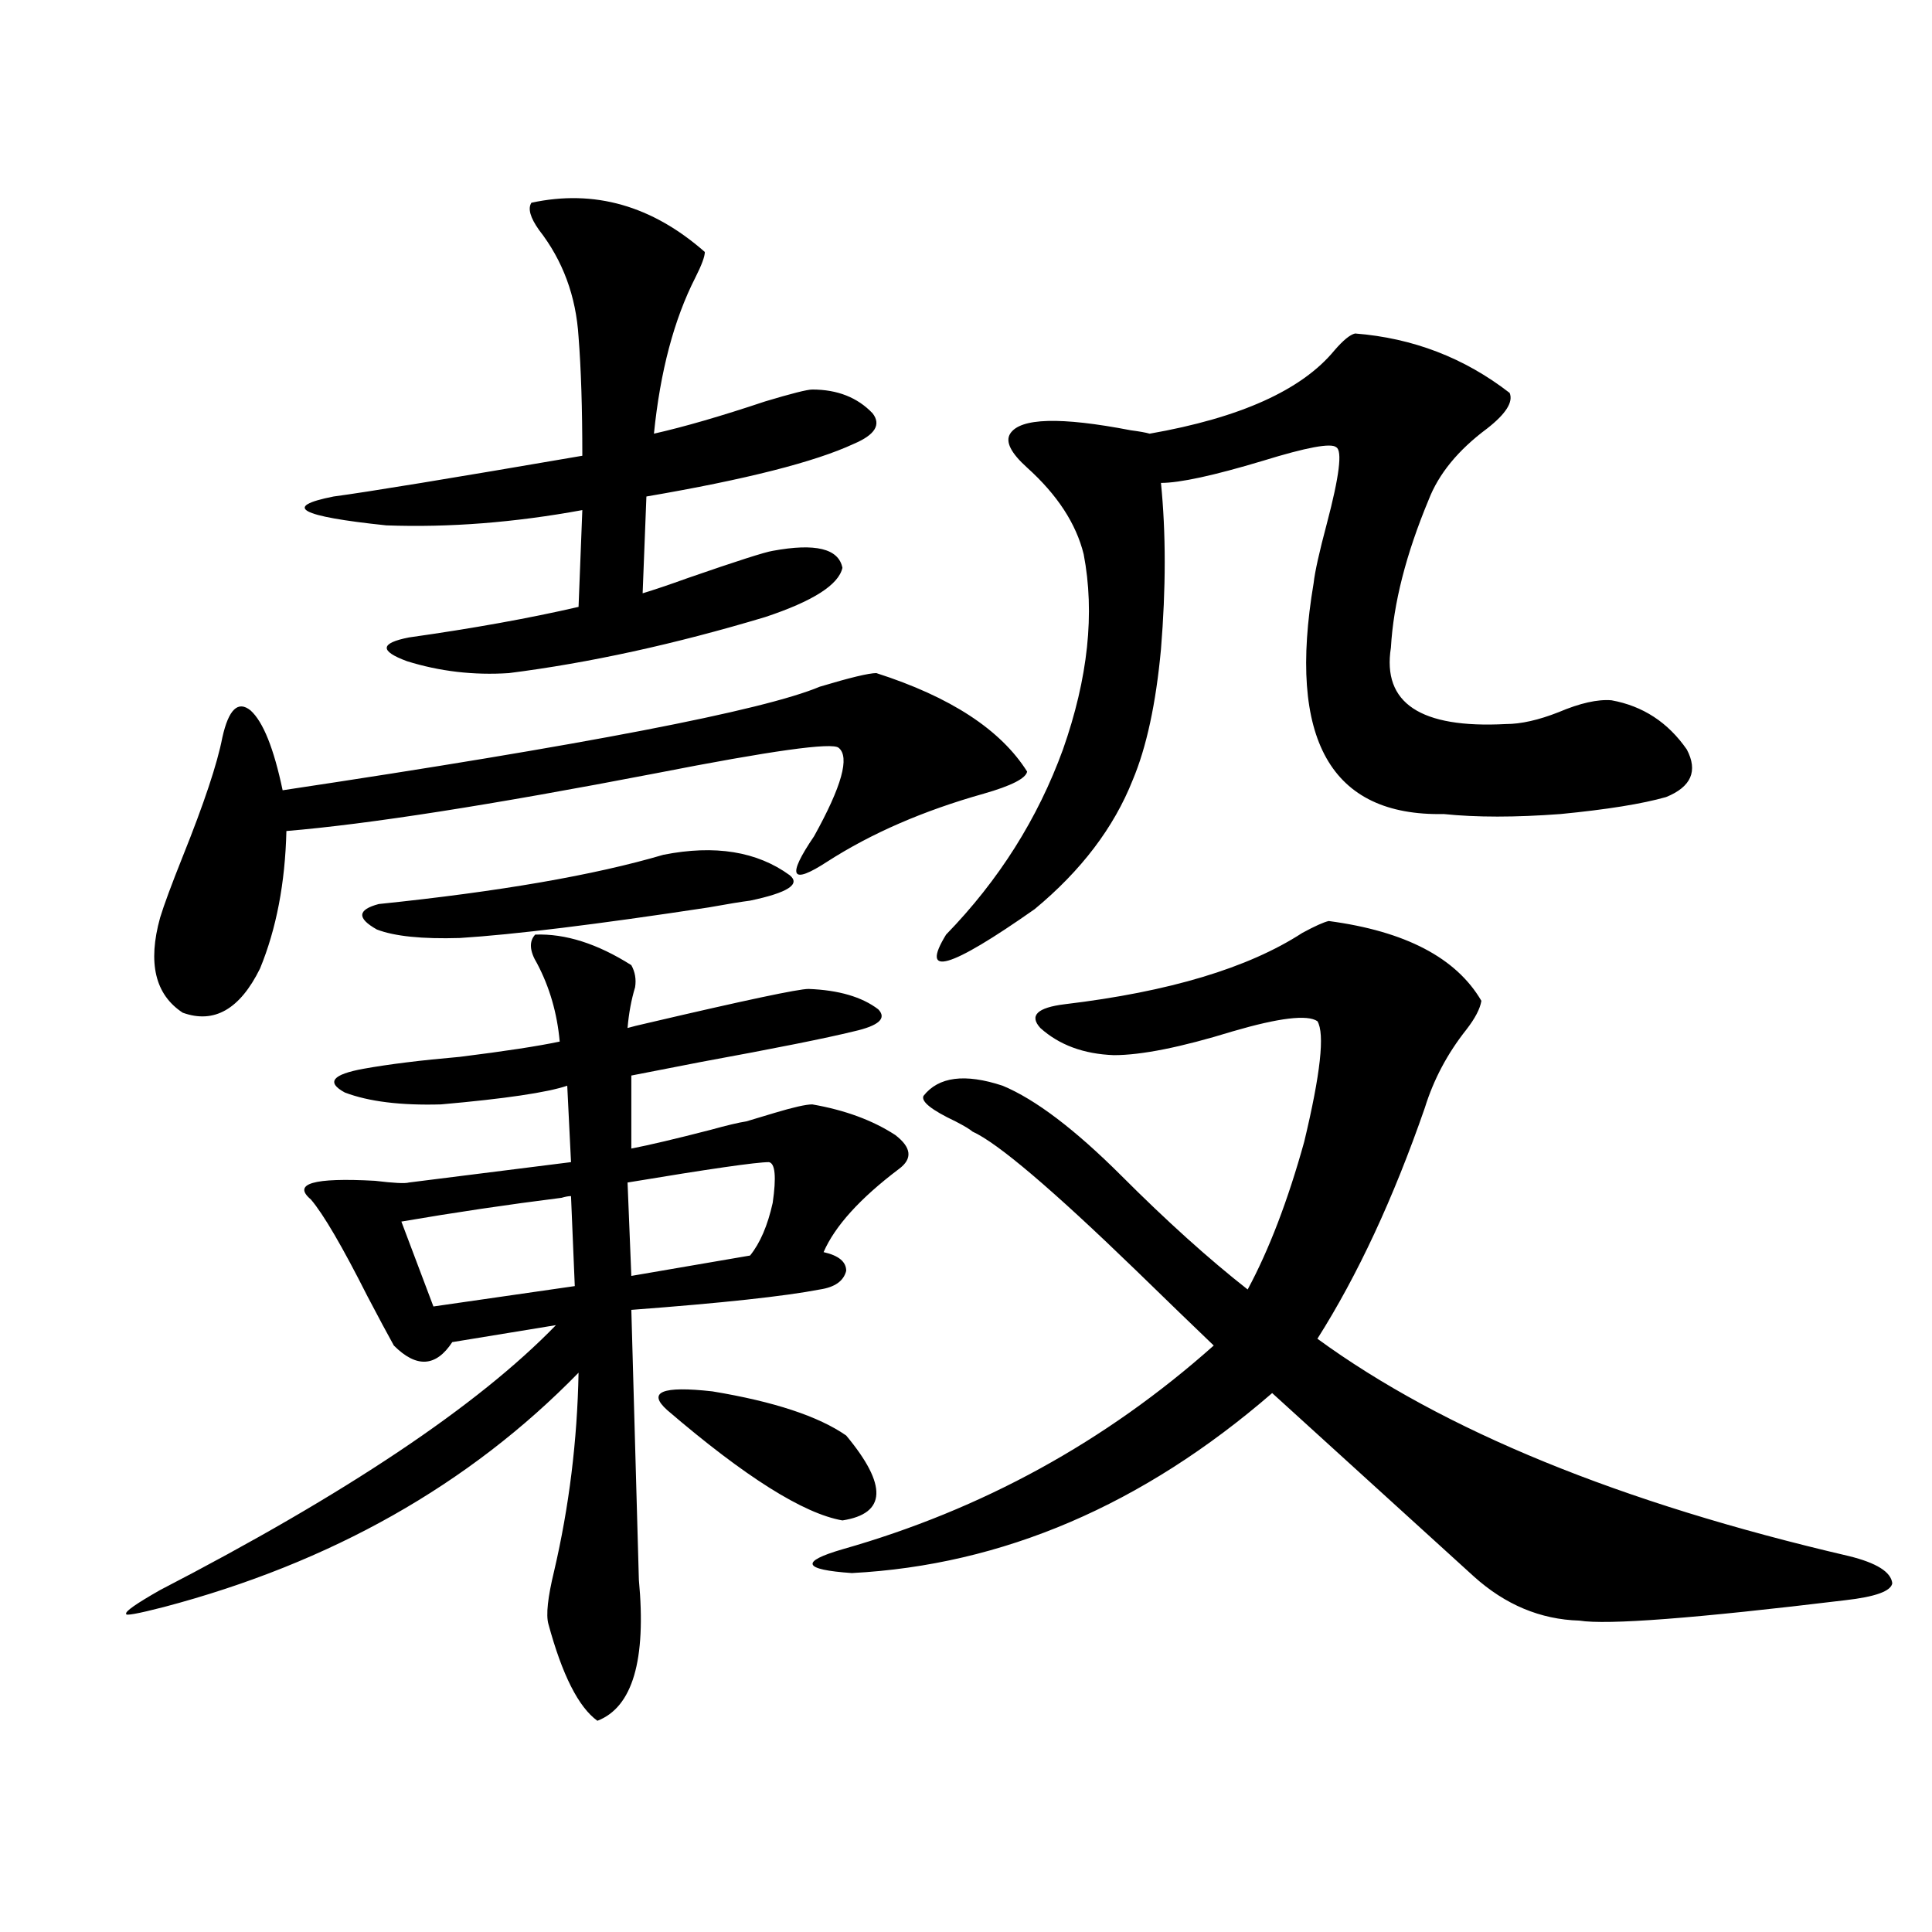
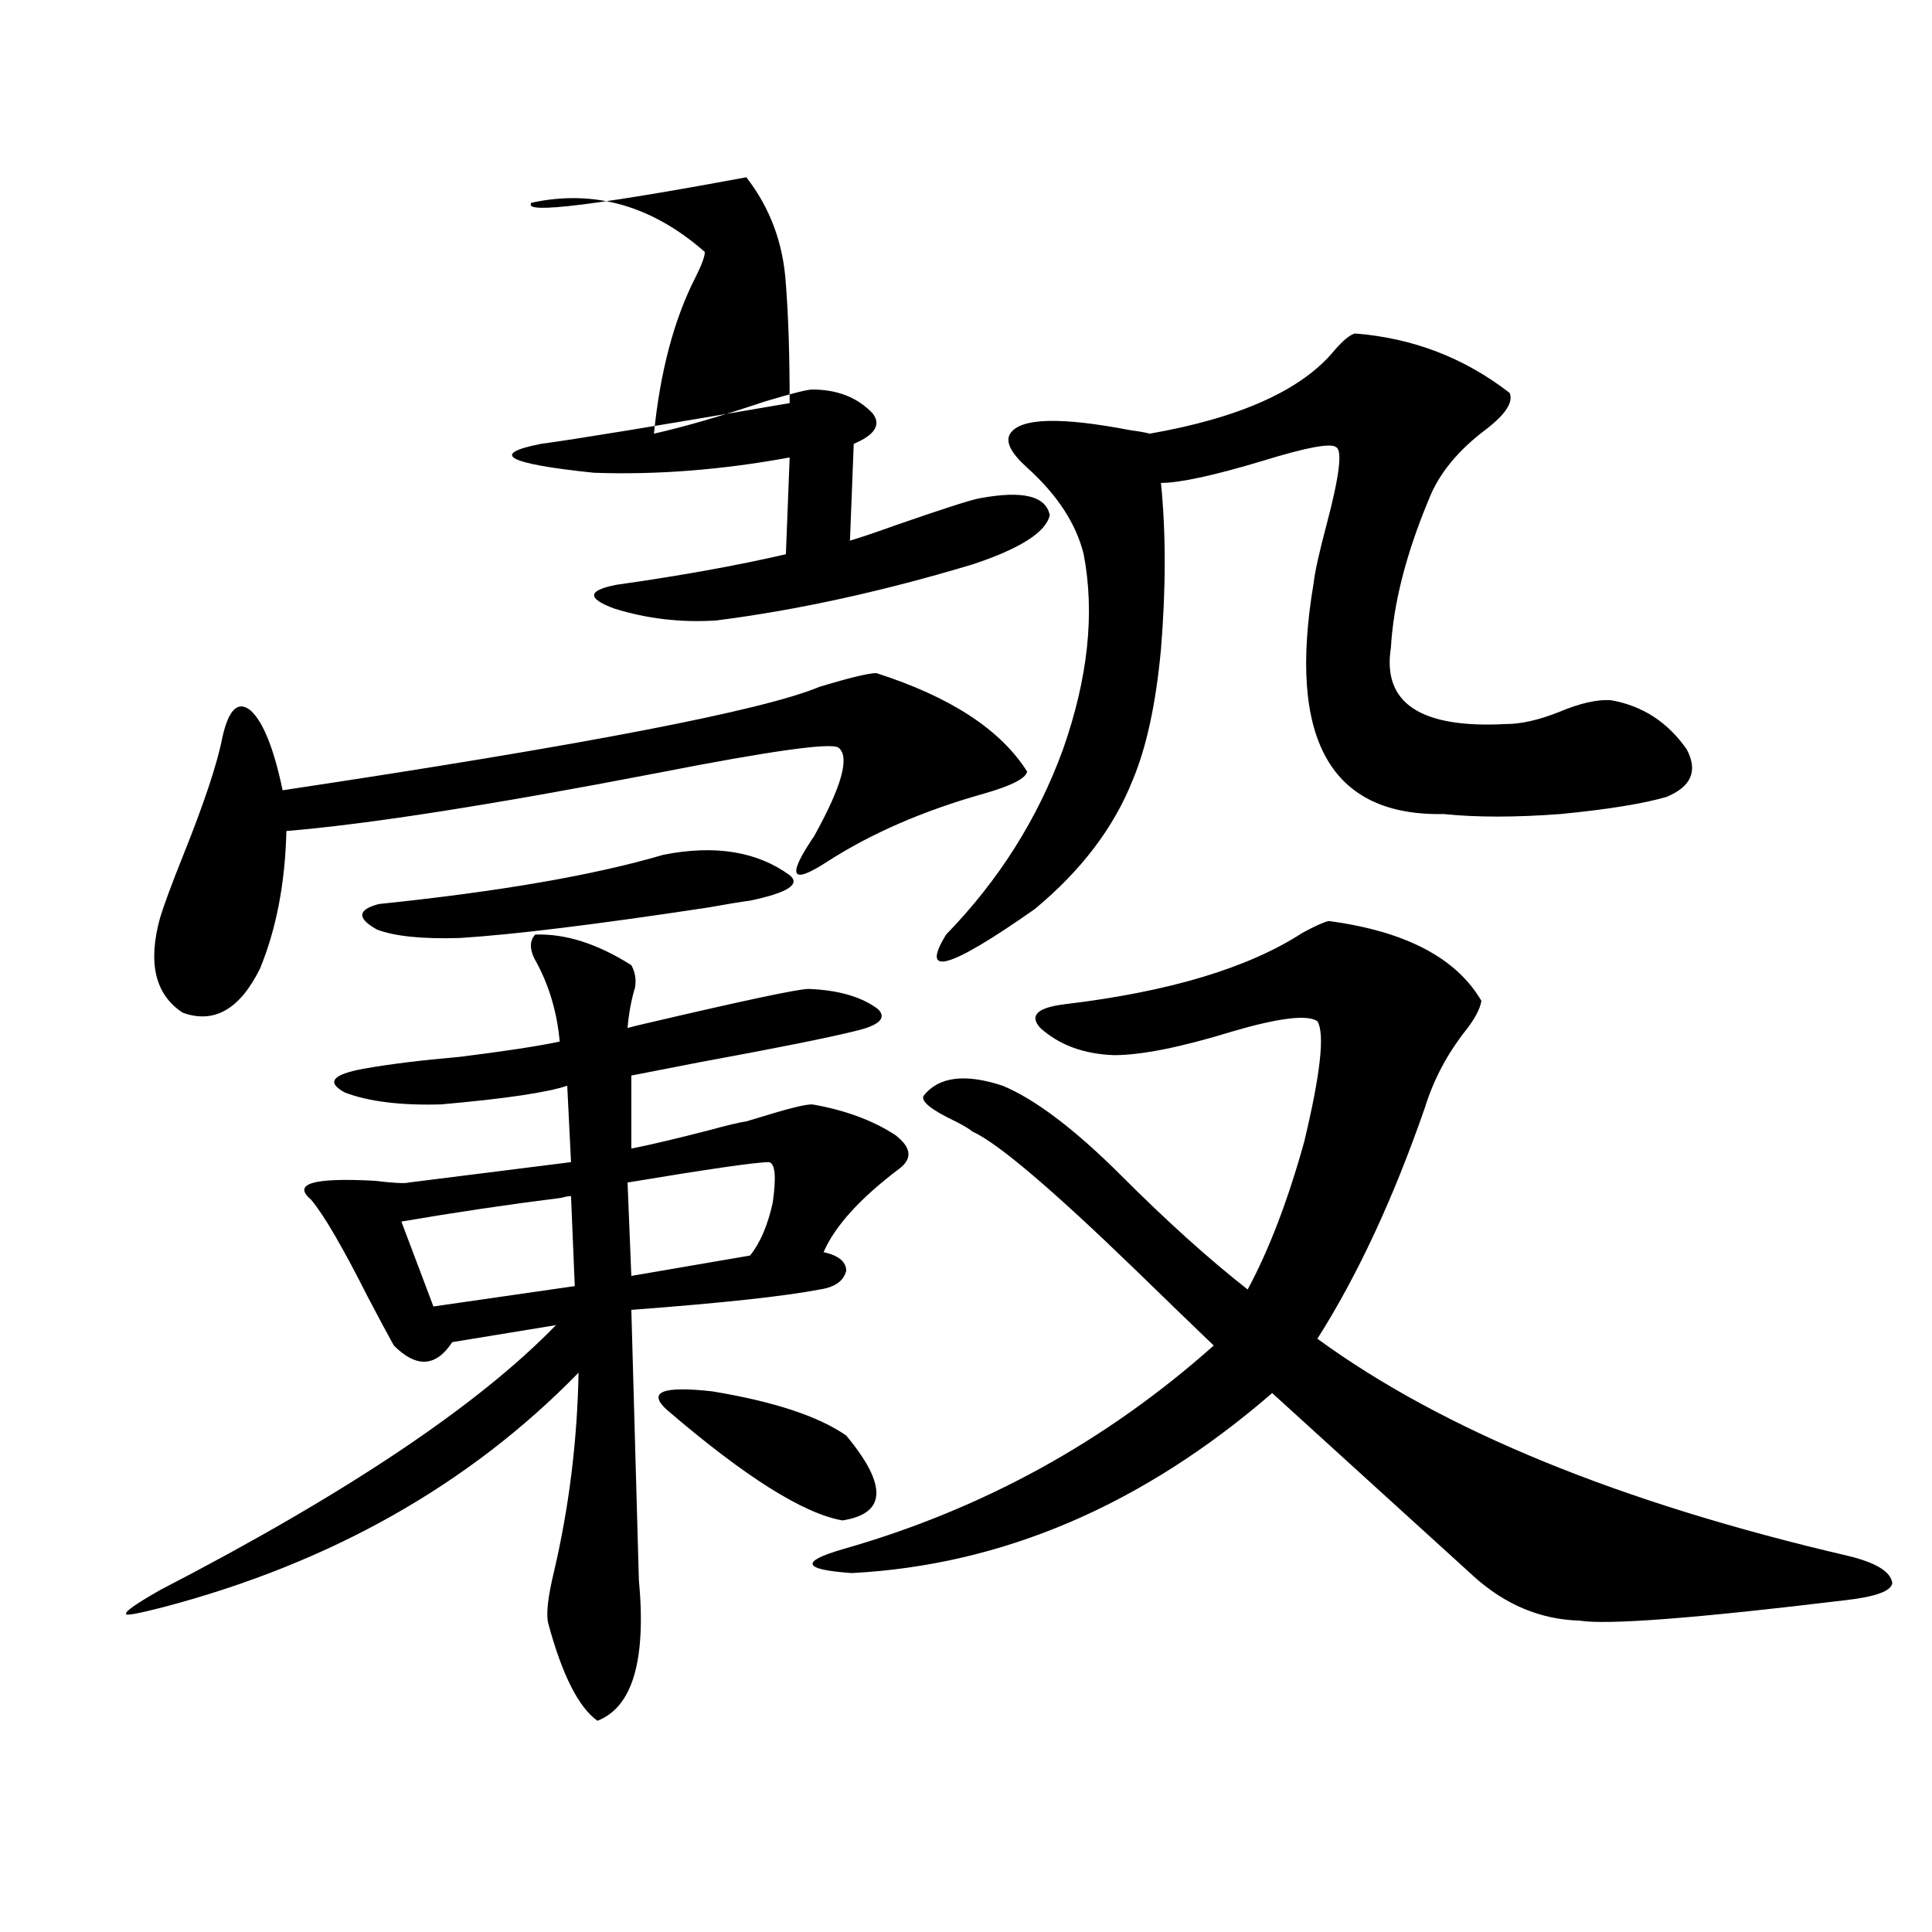
<svg xmlns="http://www.w3.org/2000/svg" version="1.1" id="图层_1" x="0px" y="0px" width="1000px" height="1000px" viewBox="0 0 1000 1000" enable-background="new 0 0 1000 1000" xml:space="preserve">
-   <path d="M277.018,483.746c15.609-0.577,32.194,4.696,49.755,15.82c1.951,3.516,2.592,7.333,1.951,11.426  c-1.951,6.454-3.262,13.485-3.902,21.094c1.951-0.577,5.519-1.456,10.731-2.637c50.075-11.714,77.712-17.578,82.925-17.578  c15.609,0.591,27.637,4.106,36.097,10.547c4.543,4.696,0.32,8.501-12.683,11.426c-14.313,3.516-40.654,8.789-79.022,15.82  c-18.216,3.516-30.243,5.864-36.097,7.031v37.793c9.101-1.758,22.759-4.972,40.975-9.668c8.445-2.335,14.634-3.804,18.536-4.395  c3.902-1.167,8.78-2.637,14.634-4.395c9.756-2.925,16.25-4.395,19.512-4.395c16.905,2.938,31.219,8.212,42.926,15.82  c8.445,6.454,9.101,12.305,1.951,17.578c-20.167,15.243-33.17,29.595-39.023,43.066c7.805,1.758,11.707,4.985,11.707,9.668  c-1.311,5.273-5.854,8.501-13.658,9.668c-18.216,3.516-50.73,7.031-97.559,10.547l3.902,139.746  c3.902,41.597-3.262,65.918-21.463,72.949c-9.756-7.031-18.216-23.73-25.365-50.098c-1.311-4.696-0.335-13.774,2.927-27.246  c7.805-33.398,12.027-67.676,12.683-102.832c-56.584,58.008-128.137,98.438-214.629,121.289  c-13.658,3.516-20.167,4.683-19.512,3.516c-0.655-1.181,5.198-5.273,17.561-12.305c96.248-49.796,164.539-95.499,204.873-137.109  l-53.657,8.789c-8.46,12.896-18.536,13.485-30.243,1.758c-3.262-5.851-7.805-14.351-13.658-25.488  c-13.018-25.776-22.773-42.476-29.268-50.098c-9.756-8.198,1.296-11.426,33.17-9.668c9.756,1.181,15.609,1.47,17.561,0.879  l83.9-10.547l-1.951-39.551c-10.411,3.516-32.194,6.743-65.364,9.668c-20.822,0.591-37.407-1.456-49.755-6.152  c-9.756-5.273-6.509-9.366,9.756-12.305c13.003-2.335,29.588-4.395,49.755-6.152c23.414-2.925,40.64-5.562,51.706-7.91  c-1.311-14.64-5.213-28.125-11.707-40.43C274.091,492.247,273.756,487.262,277.018,483.746z M453.599,348.395  c38.368,12.305,64.389,29.306,78.047,50.977c-0.655,3.516-8.14,7.333-22.438,11.426c-31.219,8.789-58.215,20.517-80.974,35.156  c-18.871,12.305-21.143,7.91-6.829-13.184c14.299-25.776,18.536-41.007,12.683-45.703c-3.262-2.925-34.801,1.47-94.632,13.184  c-85.211,16.411-148.944,26.367-191.215,29.883c-0.655,26.958-5.213,50.688-13.658,71.191  c-10.411,21.094-23.749,28.716-39.999,22.852c-14.313-9.366-18.216-25.776-11.707-49.219c1.951-6.44,5.854-16.987,11.707-31.641  c11.052-27.534,17.881-48.038,20.487-61.523c3.247-14.64,8.125-19.336,14.634-14.063c6.494,5.864,12.027,19.638,16.585,41.309  c156.094-23.429,248.774-41.309,278.042-53.613C439.94,350.743,449.696,348.395,453.599,348.395z M275.066,104.938  c32.515-7.031,62.438,1.469,89.754,25.488c0,2.348-1.631,6.742-4.878,13.184c-11.066,21.684-18.216,48.642-21.463,80.859  c15.609-3.516,34.786-9.078,57.56-16.699c13.658-4.093,21.783-6.152,24.39-6.152c13.003,0,23.414,4.105,31.219,12.305  c4.543,5.863,1.296,11.137-9.756,15.82c-20.167,9.379-55.943,18.457-107.314,27.246l-1.951,50.098  c5.854-1.758,13.658-4.395,23.414-7.91c25.365-8.789,39.999-13.472,43.901-14.063c22.104-4.093,34.146-1.167,36.097,8.789  c-1.951,8.789-15.289,17.29-39.999,25.488c-46.828,14.063-91.064,23.73-132.68,29.004c-18.216,1.181-35.776-0.879-52.682-6.152  c-14.313-5.273-13.993-9.366,0.976-12.305c33.17-4.683,62.438-9.956,87.803-15.82l1.951-50.098  c-35.121,6.454-68.946,9.091-101.461,7.91c-44.877-4.683-53.992-9.668-27.316-14.941c17.561-2.335,60.486-9.366,128.777-21.094  c0-24.609-0.655-45.113-1.951-61.523c-1.311-21.094-8.14-39.551-20.487-55.371C274.411,112.559,273.115,107.876,275.066,104.938z   M343.357,442.438c26.661-5.273,48.444-1.758,65.364,10.547c5.854,4.696-0.976,9.091-20.487,13.184  c-4.558,0.591-11.707,1.758-21.463,3.516c-57.895,8.789-100.82,14.063-128.777,15.82c-19.512,0.591-33.825-0.879-42.926-4.395  c-10.411-5.851-10.091-10.245,0.976-13.184C258.481,461.485,307.581,452.984,343.357,442.438z M295.554,619.098  c-1.311,0-2.927,0.302-4.878,0.879c-27.972,3.516-55.608,7.622-82.925,12.305l16.585,43.945l73.169-10.547L295.554,619.098z   M397.99,601.52c-6.509,0-30.898,3.516-73.169,10.547l1.951,48.34l61.462-10.547c5.198-6.44,9.101-15.519,11.707-27.246  C401.893,609.142,401.237,602.11,397.99,601.52z M345.309,729.84c-10.411-9.366-2.606-12.593,23.414-9.668  c31.859,5.273,54.953,12.896,69.267,22.852c21.463,25.79,20.808,40.43-1.951,43.945C415.871,783.453,385.628,764.419,345.309,729.84  z M687.739,476.715c39.664,5.273,66.005,19.048,79.022,41.309c-0.655,4.106-3.262,9.091-7.805,14.941  c-9.756,12.305-16.92,25.79-21.463,40.43c-16.265,46.884-34.801,86.724-55.608,119.531c65.029,47.461,156.734,84.966,275.115,112.5  c14.299,3.516,21.783,8.212,22.438,14.063c-0.655,4.093-8.78,7.031-24.39,8.789c-77.406,9.366-123.259,12.882-137.558,10.547  c-20.167-0.591-38.383-8.212-54.633-22.852l-104.388-94.922c-66.995,58.008-139.509,89.071-217.556,93.164  c-25.365-1.758-26.996-5.851-4.878-12.305c72.193-20.503,136.247-55.659,192.19-105.469c-10.411-9.956-23.749-22.852-39.999-38.672  c-43.581-42.188-71.873-66.206-84.876-72.07c-1.311-1.167-4.237-2.925-8.78-5.273c-12.362-5.851-17.896-10.245-16.585-13.184  c7.805-9.956,21.463-11.714,40.975-5.273c16.905,7.031,37.393,22.563,61.462,46.582c23.414,23.442,45.197,43.066,65.364,58.887  c11.052-20.503,20.808-45.991,29.268-76.465c8.445-35.156,10.731-55.948,6.829-62.402c-5.213-3.516-19.847-1.758-43.901,5.273  c-26.676,8.212-47.163,12.305-61.462,12.305c-15.609-0.577-28.292-5.273-38.048-14.063c-5.854-6.44-1.631-10.547,12.683-12.305  c53.978-6.44,94.952-18.745,122.924-36.914C680.575,479.352,685.133,477.306,687.739,476.715z M701.397,172.613  c29.908,2.348,56.584,12.606,79.998,30.762c1.951,4.696-1.951,10.849-11.707,18.457c-14.969,11.137-25.045,23.441-30.243,36.914  c-11.707,28.125-18.216,53.613-19.512,76.465c-4.558,28.716,15.274,41.899,59.511,39.551c7.805,0,16.905-2.046,27.316-6.152  c11.052-4.683,20.152-6.729,27.316-6.152c16.25,2.938,29.268,11.426,39.023,25.488c5.854,11.138,2.271,19.336-10.731,24.609  c-12.362,3.516-30.578,6.454-54.633,8.789c-23.414,1.758-43.581,1.758-60.486,0c-58.535,1.181-80.974-38.672-67.315-119.531  c0.641-5.851,2.927-16.108,6.829-30.762c6.494-24.609,8.125-37.793,4.878-39.551c-2.606-2.335-15.289,0-38.048,7.031  c-25.365,7.621-42.926,11.426-52.682,11.426c2.592,25.79,2.592,54.492,0,86.133c-2.606,28.125-7.484,50.688-14.634,67.676  c-9.756,24.609-26.676,46.884-50.73,66.797c-44.236,31.063-59.511,35.458-45.853,13.184c27.316-28.125,47.469-60.054,60.486-95.801  c13.003-36.914,16.585-70.601,10.731-101.074c-3.902-15.82-13.658-30.762-29.268-44.824c-8.46-7.608-11.387-13.473-8.78-17.578  c5.198-8.199,26.006-8.789,62.438-1.758c4.543,0.59,7.805,1.181,9.756,1.758c46.828-8.199,78.688-22.55,95.607-43.066  C695.209,176.129,698.791,173.203,701.397,172.613z" />
+   <path d="M277.018,483.746c15.609-0.577,32.194,4.696,49.755,15.82c1.951,3.516,2.592,7.333,1.951,11.426  c-1.951,6.454-3.262,13.485-3.902,21.094c1.951-0.577,5.519-1.456,10.731-2.637c50.075-11.714,77.712-17.578,82.925-17.578  c15.609,0.591,27.637,4.106,36.097,10.547c4.543,4.696,0.32,8.501-12.683,11.426c-14.313,3.516-40.654,8.789-79.022,15.82  c-18.216,3.516-30.243,5.864-36.097,7.031v37.793c9.101-1.758,22.759-4.972,40.975-9.668c8.445-2.335,14.634-3.804,18.536-4.395  c3.902-1.167,8.78-2.637,14.634-4.395c9.756-2.925,16.25-4.395,19.512-4.395c16.905,2.938,31.219,8.212,42.926,15.82  c8.445,6.454,9.101,12.305,1.951,17.578c-20.167,15.243-33.17,29.595-39.023,43.066c7.805,1.758,11.707,4.985,11.707,9.668  c-1.311,5.273-5.854,8.501-13.658,9.668c-18.216,3.516-50.73,7.031-97.559,10.547l3.902,139.746  c3.902,41.597-3.262,65.918-21.463,72.949c-9.756-7.031-18.216-23.73-25.365-50.098c-1.311-4.696-0.335-13.774,2.927-27.246  c7.805-33.398,12.027-67.676,12.683-102.832c-56.584,58.008-128.137,98.438-214.629,121.289  c-13.658,3.516-20.167,4.683-19.512,3.516c-0.655-1.181,5.198-5.273,17.561-12.305c96.248-49.796,164.539-95.499,204.873-137.109  l-53.657,8.789c-8.46,12.896-18.536,13.485-30.243,1.758c-3.262-5.851-7.805-14.351-13.658-25.488  c-13.018-25.776-22.773-42.476-29.268-50.098c-9.756-8.198,1.296-11.426,33.17-9.668c9.756,1.181,15.609,1.47,17.561,0.879  l83.9-10.547l-1.951-39.551c-10.411,3.516-32.194,6.743-65.364,9.668c-20.822,0.591-37.407-1.456-49.755-6.152  c-9.756-5.273-6.509-9.366,9.756-12.305c13.003-2.335,29.588-4.395,49.755-6.152c23.414-2.925,40.64-5.562,51.706-7.91  c-1.311-14.64-5.213-28.125-11.707-40.43C274.091,492.247,273.756,487.262,277.018,483.746z M453.599,348.395  c38.368,12.305,64.389,29.306,78.047,50.977c-0.655,3.516-8.14,7.333-22.438,11.426c-31.219,8.789-58.215,20.517-80.974,35.156  c-18.871,12.305-21.143,7.91-6.829-13.184c14.299-25.776,18.536-41.007,12.683-45.703c-3.262-2.925-34.801,1.47-94.632,13.184  c-85.211,16.411-148.944,26.367-191.215,29.883c-0.655,26.958-5.213,50.688-13.658,71.191  c-10.411,21.094-23.749,28.716-39.999,22.852c-14.313-9.366-18.216-25.776-11.707-49.219c1.951-6.44,5.854-16.987,11.707-31.641  c11.052-27.534,17.881-48.038,20.487-61.523c3.247-14.64,8.125-19.336,14.634-14.063c6.494,5.864,12.027,19.638,16.585,41.309  c156.094-23.429,248.774-41.309,278.042-53.613C439.94,350.743,449.696,348.395,453.599,348.395z M275.066,104.938  c32.515-7.031,62.438,1.469,89.754,25.488c0,2.348-1.631,6.742-4.878,13.184c-11.066,21.684-18.216,48.642-21.463,80.859  c15.609-3.516,34.786-9.078,57.56-16.699c13.658-4.093,21.783-6.152,24.39-6.152c13.003,0,23.414,4.105,31.219,12.305  c4.543,5.863,1.296,11.137-9.756,15.82l-1.951,50.098  c5.854-1.758,13.658-4.395,23.414-7.91c25.365-8.789,39.999-13.472,43.901-14.063c22.104-4.093,34.146-1.167,36.097,8.789  c-1.951,8.789-15.289,17.29-39.999,25.488c-46.828,14.063-91.064,23.73-132.68,29.004c-18.216,1.181-35.776-0.879-52.682-6.152  c-14.313-5.273-13.993-9.366,0.976-12.305c33.17-4.683,62.438-9.956,87.803-15.82l1.951-50.098  c-35.121,6.454-68.946,9.091-101.461,7.91c-44.877-4.683-53.992-9.668-27.316-14.941c17.561-2.335,60.486-9.366,128.777-21.094  c0-24.609-0.655-45.113-1.951-61.523c-1.311-21.094-8.14-39.551-20.487-55.371C274.411,112.559,273.115,107.876,275.066,104.938z   M343.357,442.438c26.661-5.273,48.444-1.758,65.364,10.547c5.854,4.696-0.976,9.091-20.487,13.184  c-4.558,0.591-11.707,1.758-21.463,3.516c-57.895,8.789-100.82,14.063-128.777,15.82c-19.512,0.591-33.825-0.879-42.926-4.395  c-10.411-5.851-10.091-10.245,0.976-13.184C258.481,461.485,307.581,452.984,343.357,442.438z M295.554,619.098  c-1.311,0-2.927,0.302-4.878,0.879c-27.972,3.516-55.608,7.622-82.925,12.305l16.585,43.945l73.169-10.547L295.554,619.098z   M397.99,601.52c-6.509,0-30.898,3.516-73.169,10.547l1.951,48.34l61.462-10.547c5.198-6.44,9.101-15.519,11.707-27.246  C401.893,609.142,401.237,602.11,397.99,601.52z M345.309,729.84c-10.411-9.366-2.606-12.593,23.414-9.668  c31.859,5.273,54.953,12.896,69.267,22.852c21.463,25.79,20.808,40.43-1.951,43.945C415.871,783.453,385.628,764.419,345.309,729.84  z M687.739,476.715c39.664,5.273,66.005,19.048,79.022,41.309c-0.655,4.106-3.262,9.091-7.805,14.941  c-9.756,12.305-16.92,25.79-21.463,40.43c-16.265,46.884-34.801,86.724-55.608,119.531c65.029,47.461,156.734,84.966,275.115,112.5  c14.299,3.516,21.783,8.212,22.438,14.063c-0.655,4.093-8.78,7.031-24.39,8.789c-77.406,9.366-123.259,12.882-137.558,10.547  c-20.167-0.591-38.383-8.212-54.633-22.852l-104.388-94.922c-66.995,58.008-139.509,89.071-217.556,93.164  c-25.365-1.758-26.996-5.851-4.878-12.305c72.193-20.503,136.247-55.659,192.19-105.469c-10.411-9.956-23.749-22.852-39.999-38.672  c-43.581-42.188-71.873-66.206-84.876-72.07c-1.311-1.167-4.237-2.925-8.78-5.273c-12.362-5.851-17.896-10.245-16.585-13.184  c7.805-9.956,21.463-11.714,40.975-5.273c16.905,7.031,37.393,22.563,61.462,46.582c23.414,23.442,45.197,43.066,65.364,58.887  c11.052-20.503,20.808-45.991,29.268-76.465c8.445-35.156,10.731-55.948,6.829-62.402c-5.213-3.516-19.847-1.758-43.901,5.273  c-26.676,8.212-47.163,12.305-61.462,12.305c-15.609-0.577-28.292-5.273-38.048-14.063c-5.854-6.44-1.631-10.547,12.683-12.305  c53.978-6.44,94.952-18.745,122.924-36.914C680.575,479.352,685.133,477.306,687.739,476.715z M701.397,172.613  c29.908,2.348,56.584,12.606,79.998,30.762c1.951,4.696-1.951,10.849-11.707,18.457c-14.969,11.137-25.045,23.441-30.243,36.914  c-11.707,28.125-18.216,53.613-19.512,76.465c-4.558,28.716,15.274,41.899,59.511,39.551c7.805,0,16.905-2.046,27.316-6.152  c11.052-4.683,20.152-6.729,27.316-6.152c16.25,2.938,29.268,11.426,39.023,25.488c5.854,11.138,2.271,19.336-10.731,24.609  c-12.362,3.516-30.578,6.454-54.633,8.789c-23.414,1.758-43.581,1.758-60.486,0c-58.535,1.181-80.974-38.672-67.315-119.531  c0.641-5.851,2.927-16.108,6.829-30.762c6.494-24.609,8.125-37.793,4.878-39.551c-2.606-2.335-15.289,0-38.048,7.031  c-25.365,7.621-42.926,11.426-52.682,11.426c2.592,25.79,2.592,54.492,0,86.133c-2.606,28.125-7.484,50.688-14.634,67.676  c-9.756,24.609-26.676,46.884-50.73,66.797c-44.236,31.063-59.511,35.458-45.853,13.184c27.316-28.125,47.469-60.054,60.486-95.801  c13.003-36.914,16.585-70.601,10.731-101.074c-3.902-15.82-13.658-30.762-29.268-44.824c-8.46-7.608-11.387-13.473-8.78-17.578  c5.198-8.199,26.006-8.789,62.438-1.758c4.543,0.59,7.805,1.181,9.756,1.758c46.828-8.199,78.688-22.55,95.607-43.066  C695.209,176.129,698.791,173.203,701.397,172.613z" />
</svg>